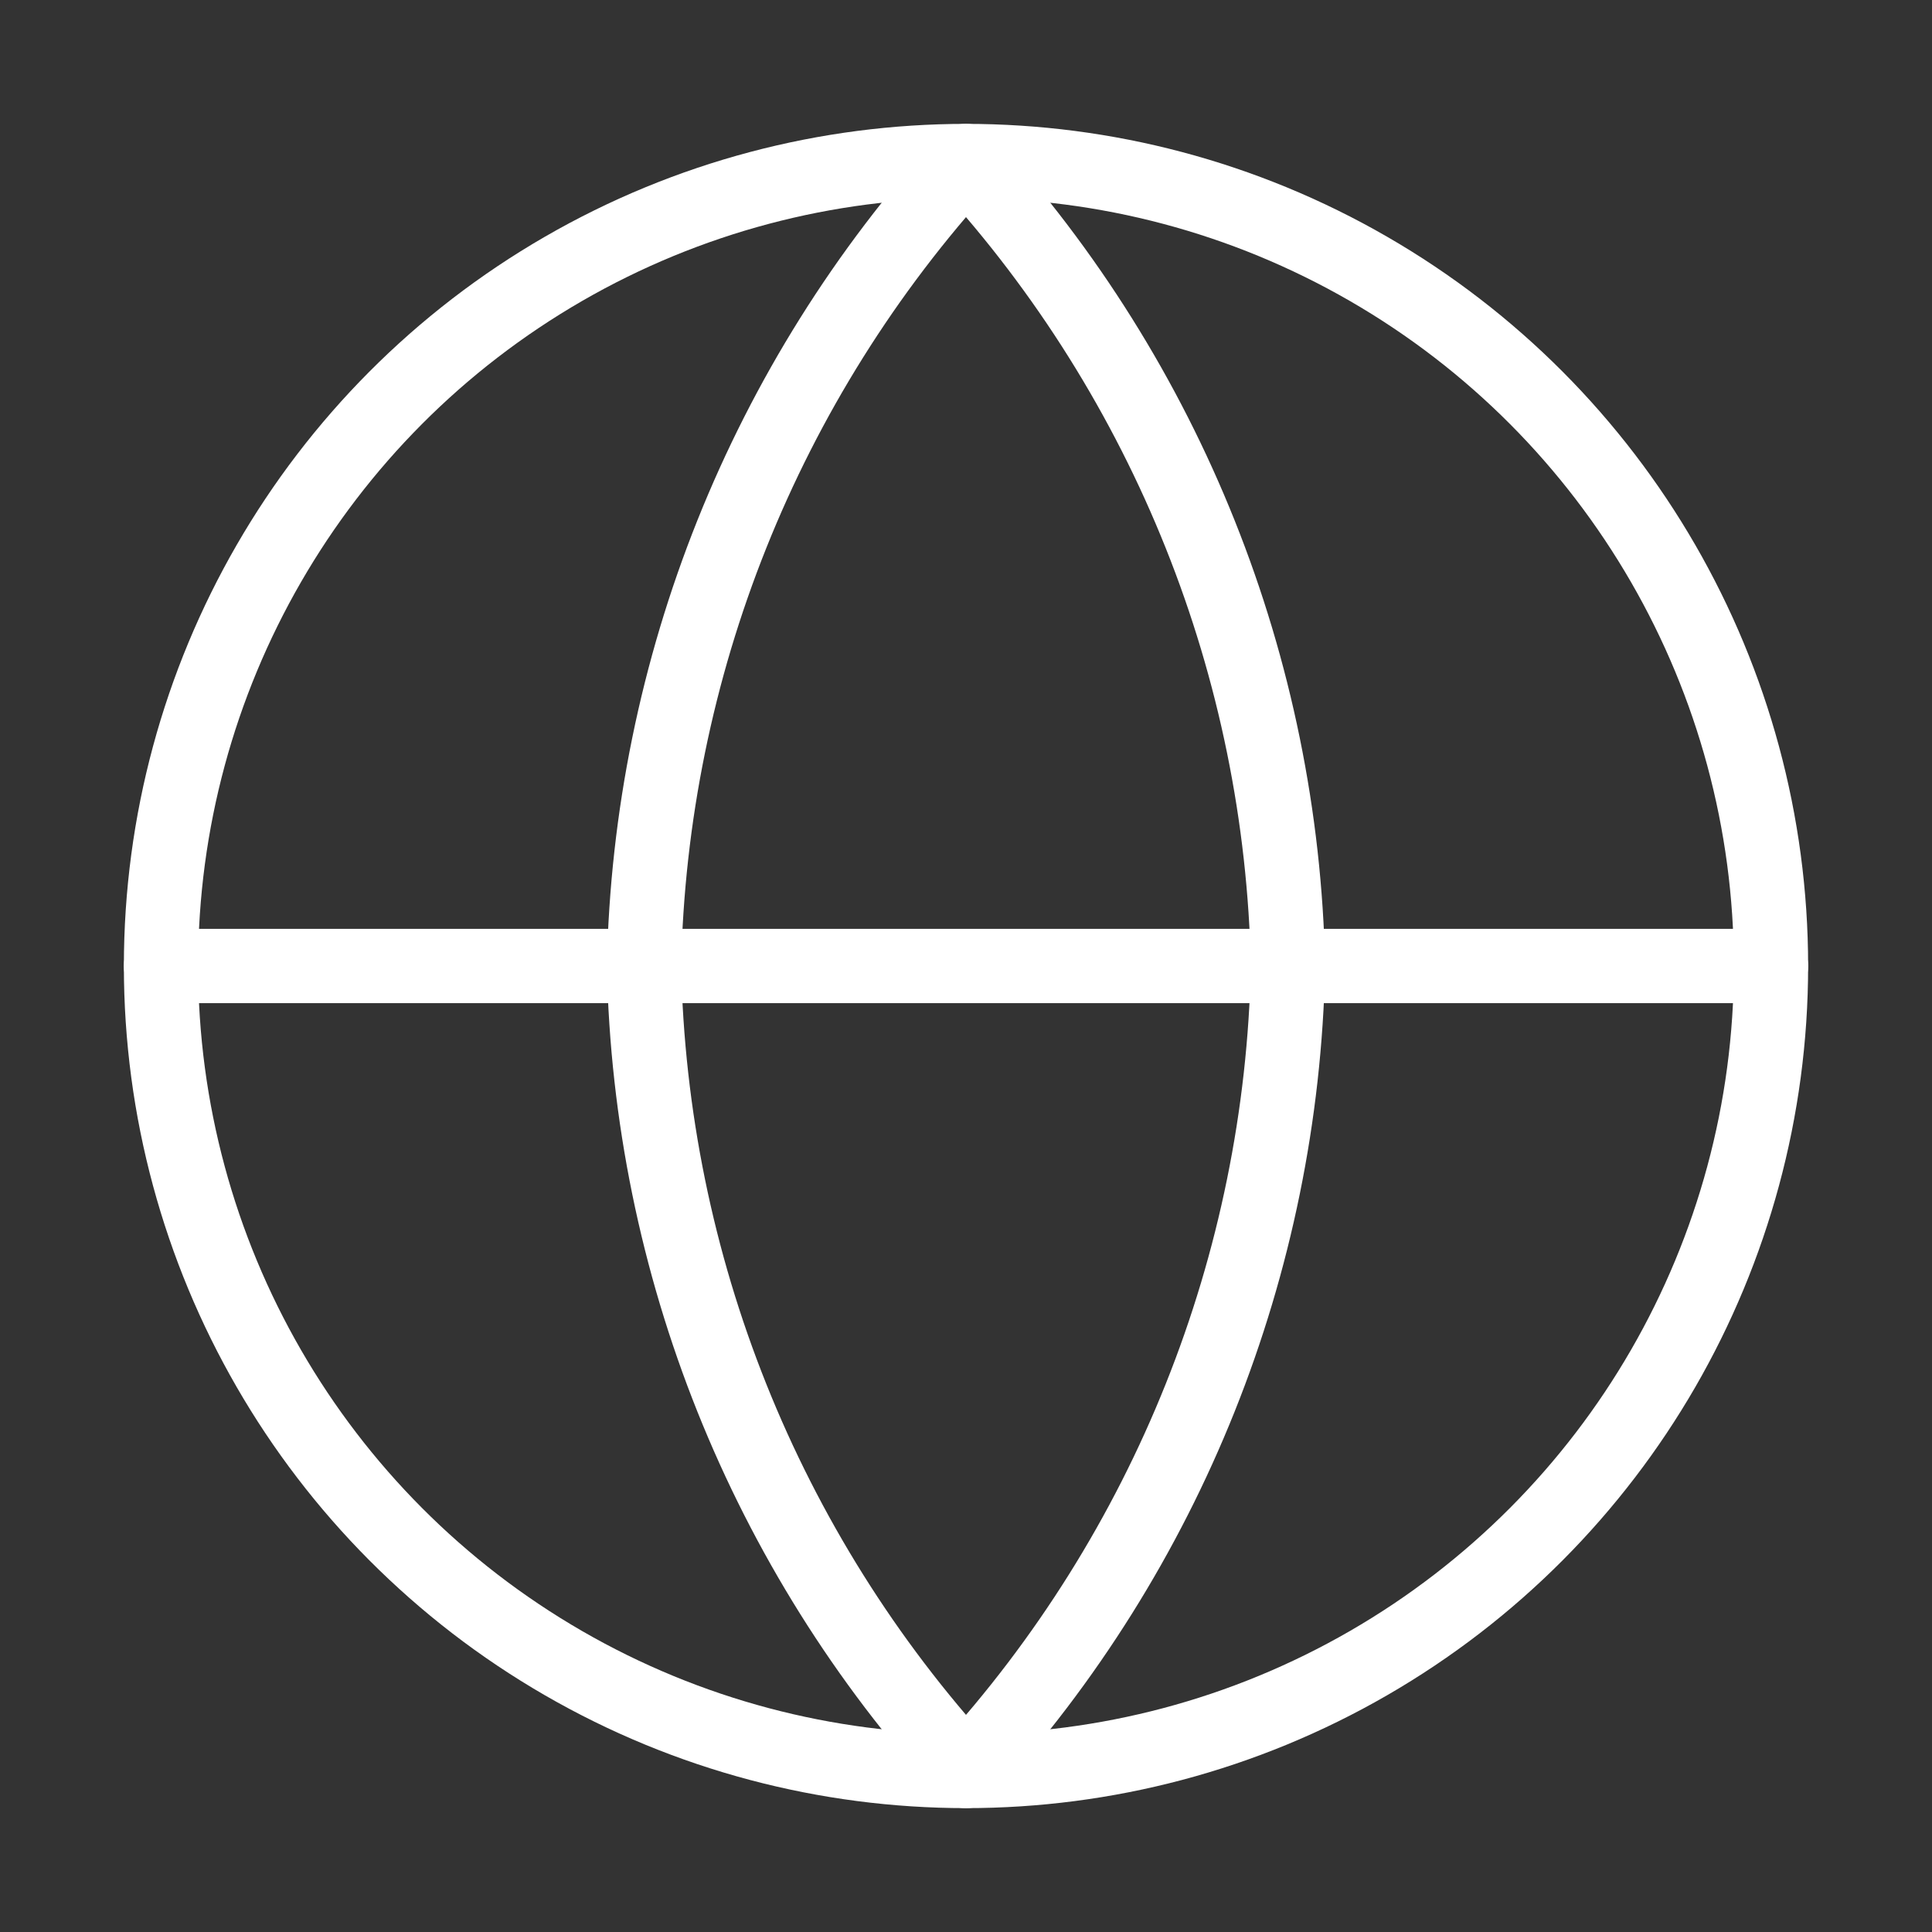
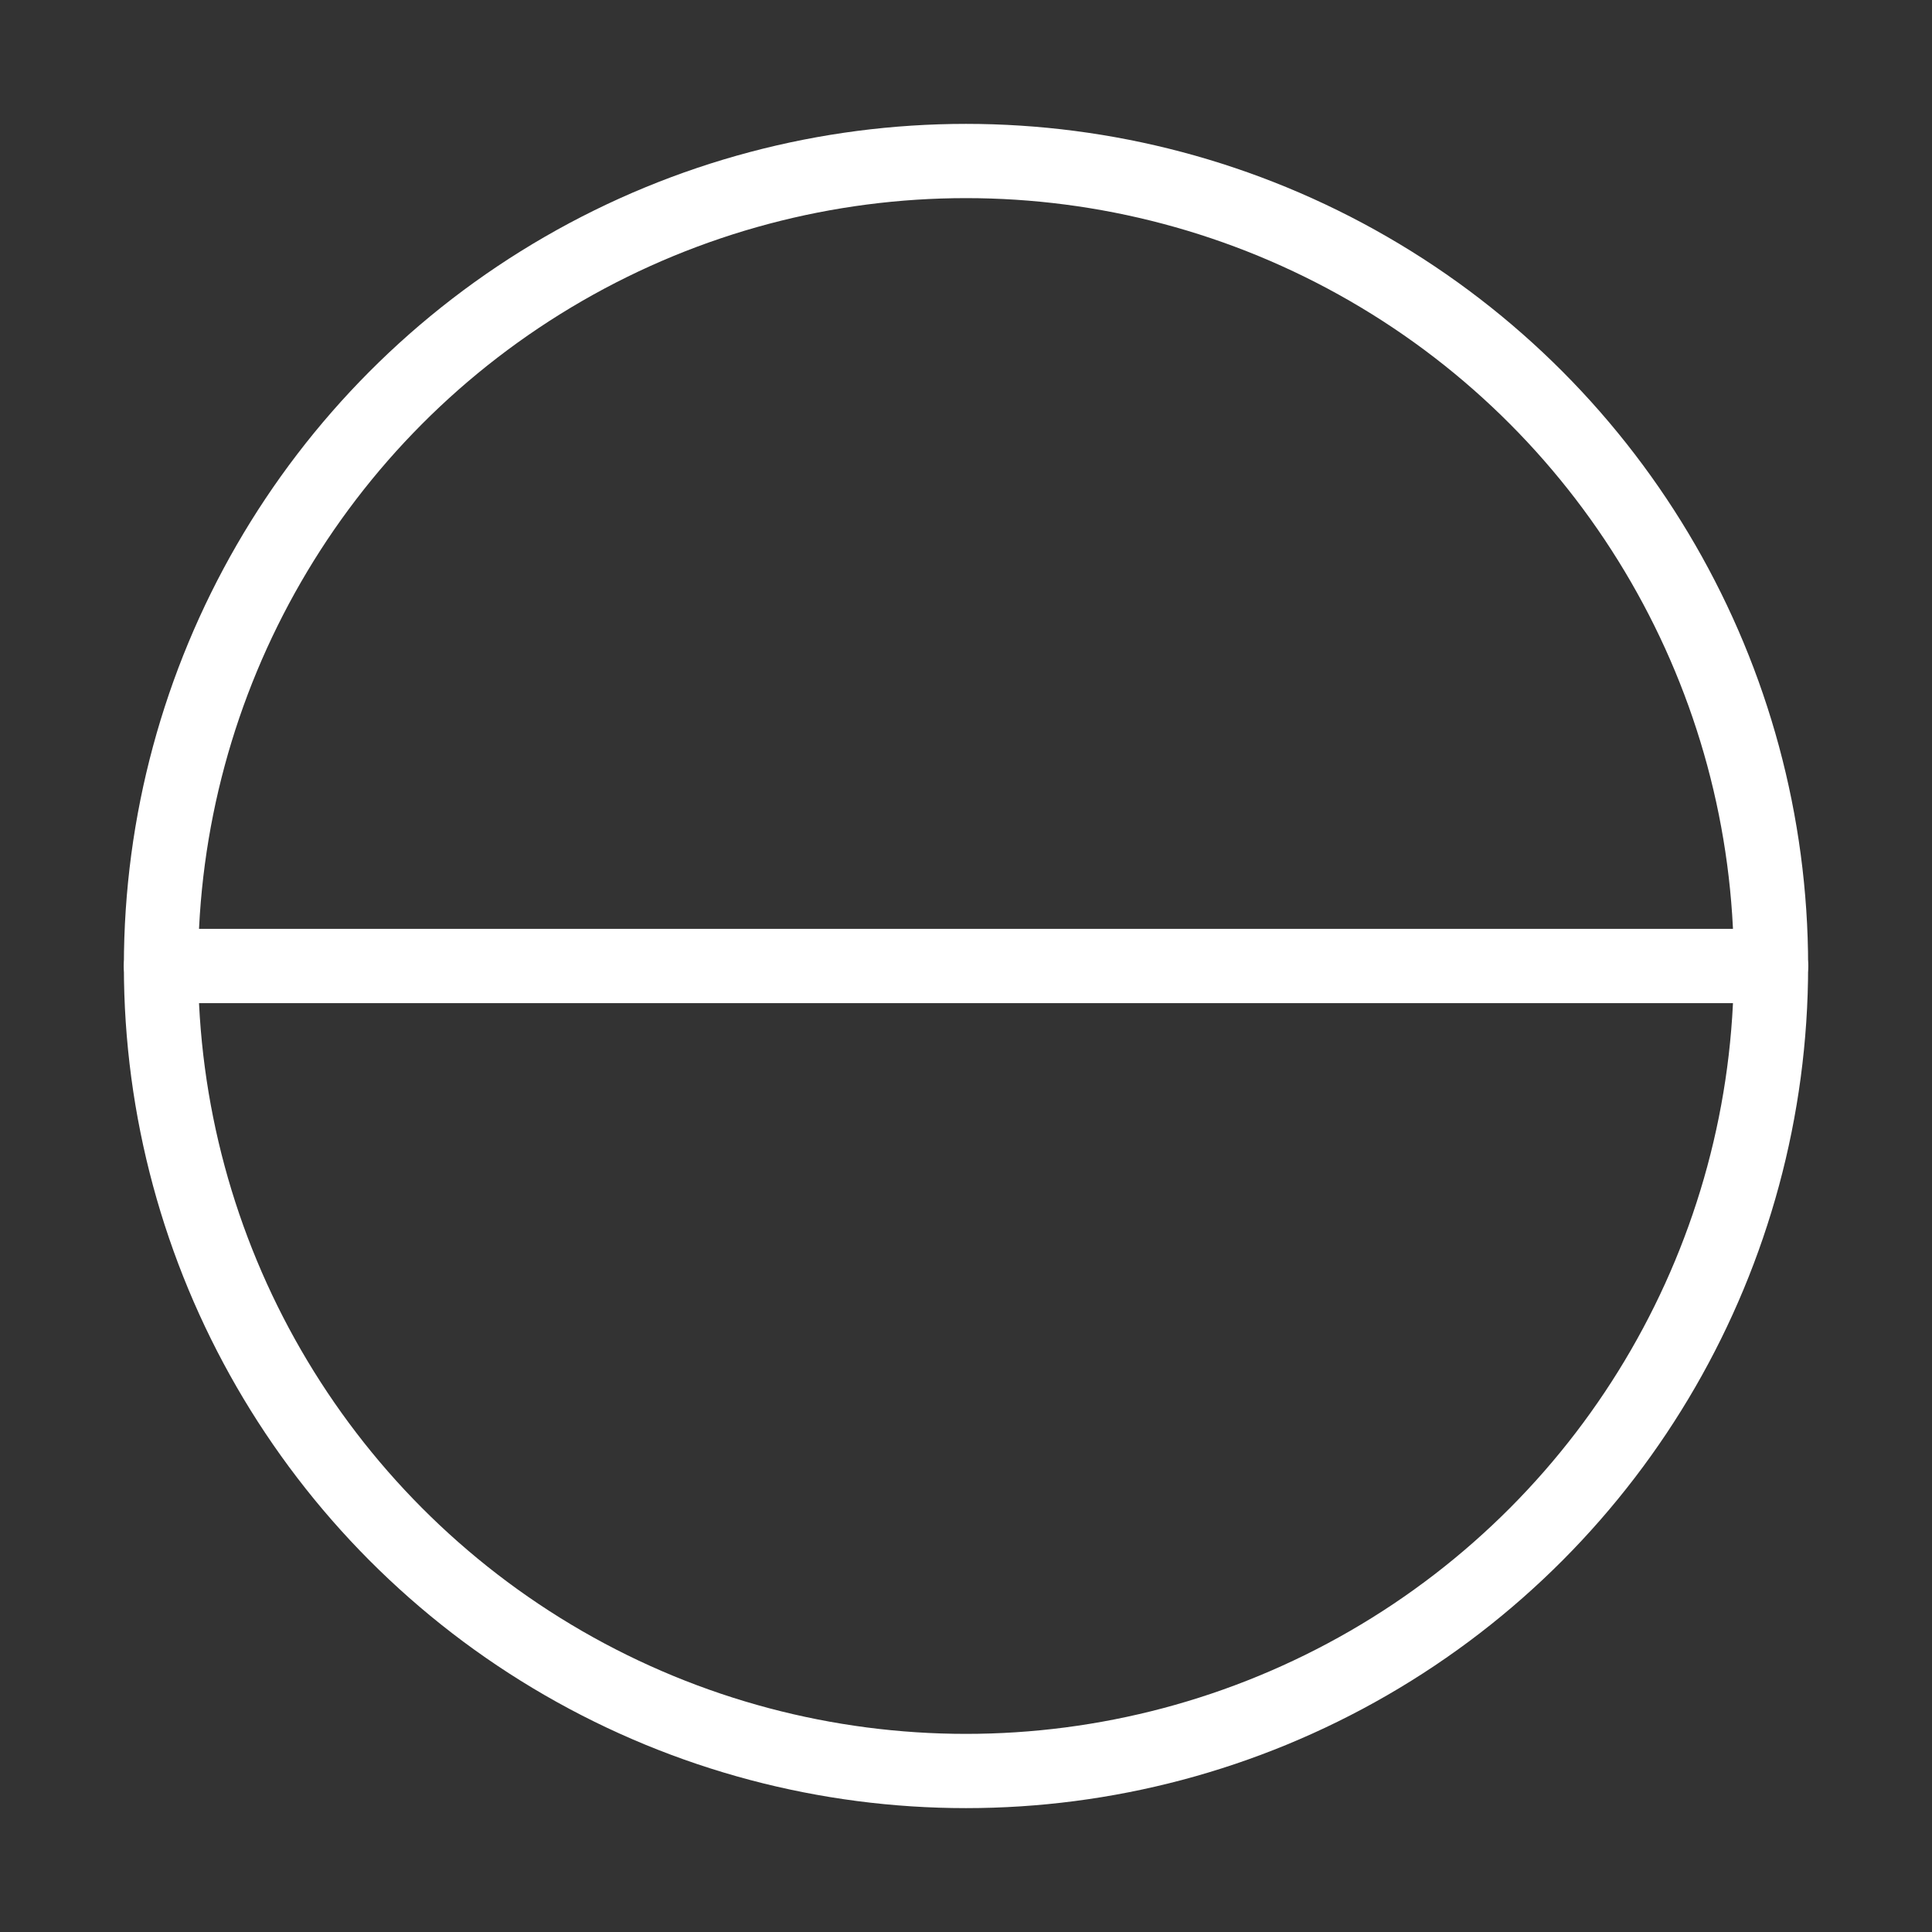
<svg xmlns="http://www.w3.org/2000/svg" width="102px" height="102px" viewBox="0 0 102 102" version="1.1">
  <rect x="0" y="0" width="102" height="102" fill="#333333" stroke="none" />
  <title>Icon/nationalities</title>
  <g id="2.-Design" stroke="none" stroke-width="1" fill="none" fill-rule="evenodd" stroke-linecap="round" stroke-linejoin="round">
    <g id="08-Voerman-People" transform="translate(-827, -1410)" stroke="#FFFFFF" stroke-width="3.92">
      <g id="globe" transform="translate(835.5, 1418.5)">
        <circle id="Oval" cx="42.5" cy="42.5" r="42.5" />
        <line x1="0" y1="42.5" x2="85" y2="42.5" id="Path" />
-         <path d="M42.5,0 C53.13,11.638 59.172,26.741 59.5,42.5 C59.172,58.259 53.13,73.362 42.5,85 C31.87,73.362 25.828,58.259 25.5,42.5 C25.828,26.741 31.87,11.638 42.5,0 L42.5,0 Z" id="Path" />
      </g>
    </g>
  </g>
</svg>